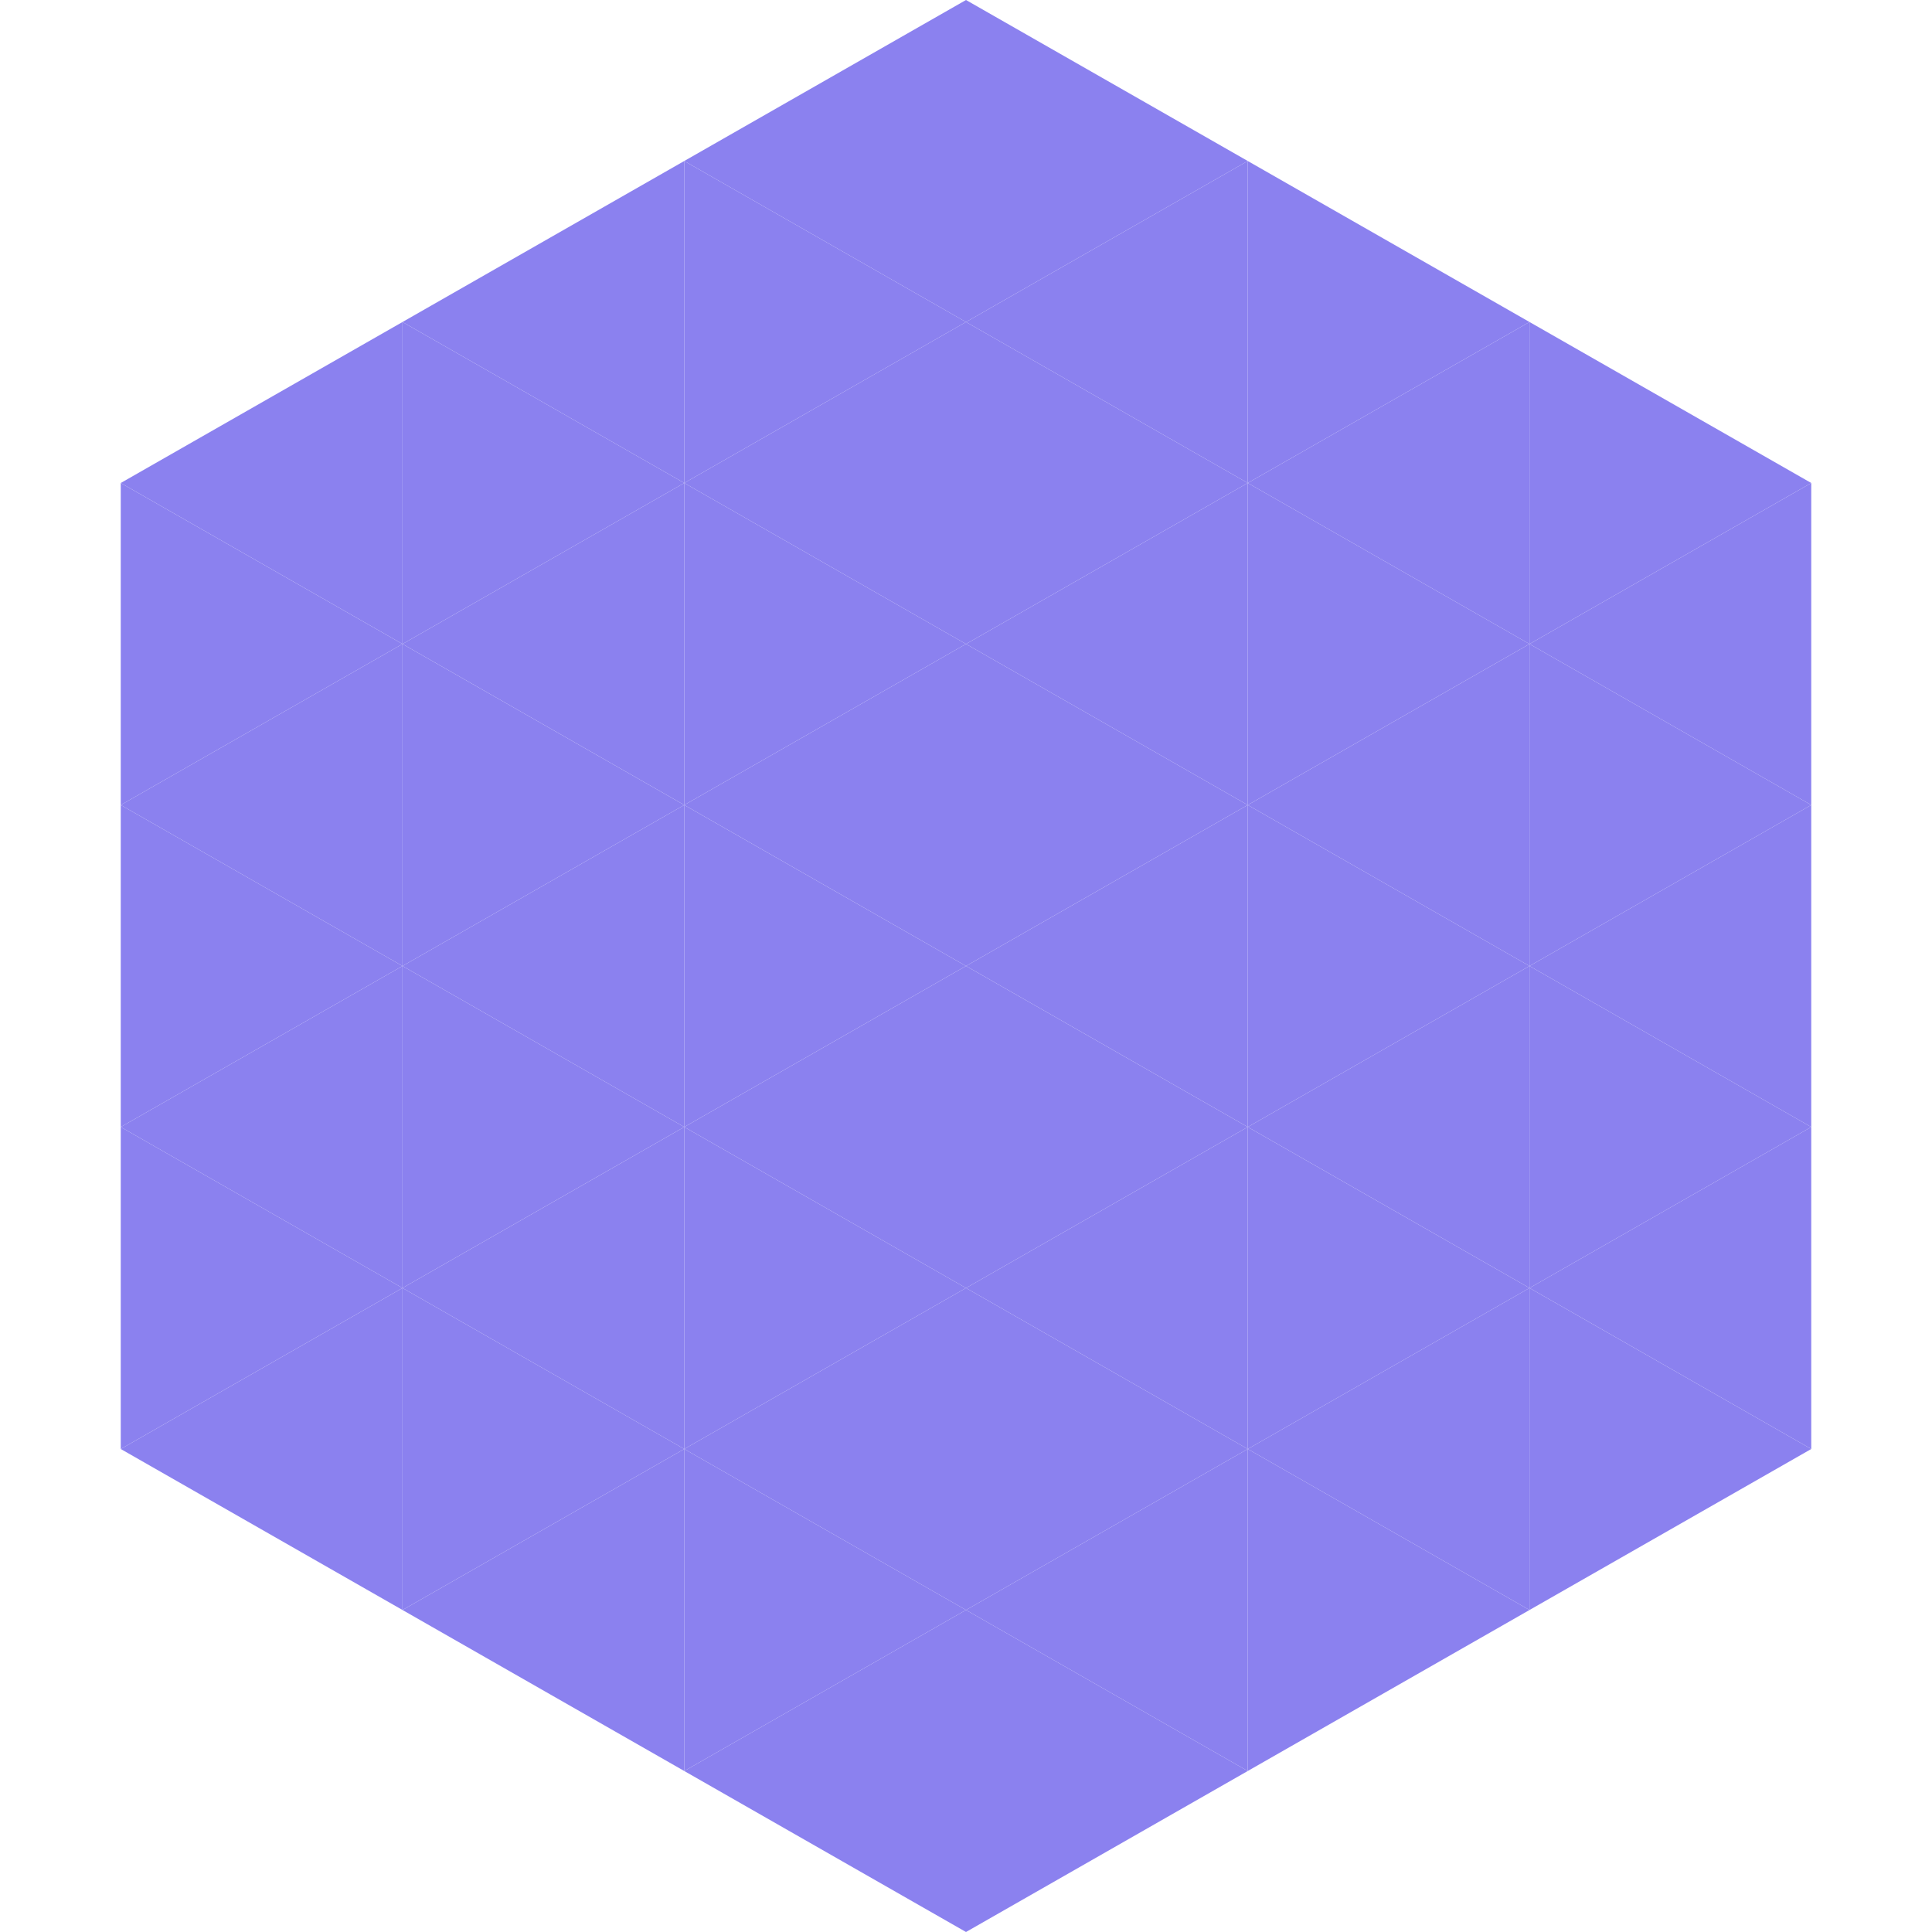
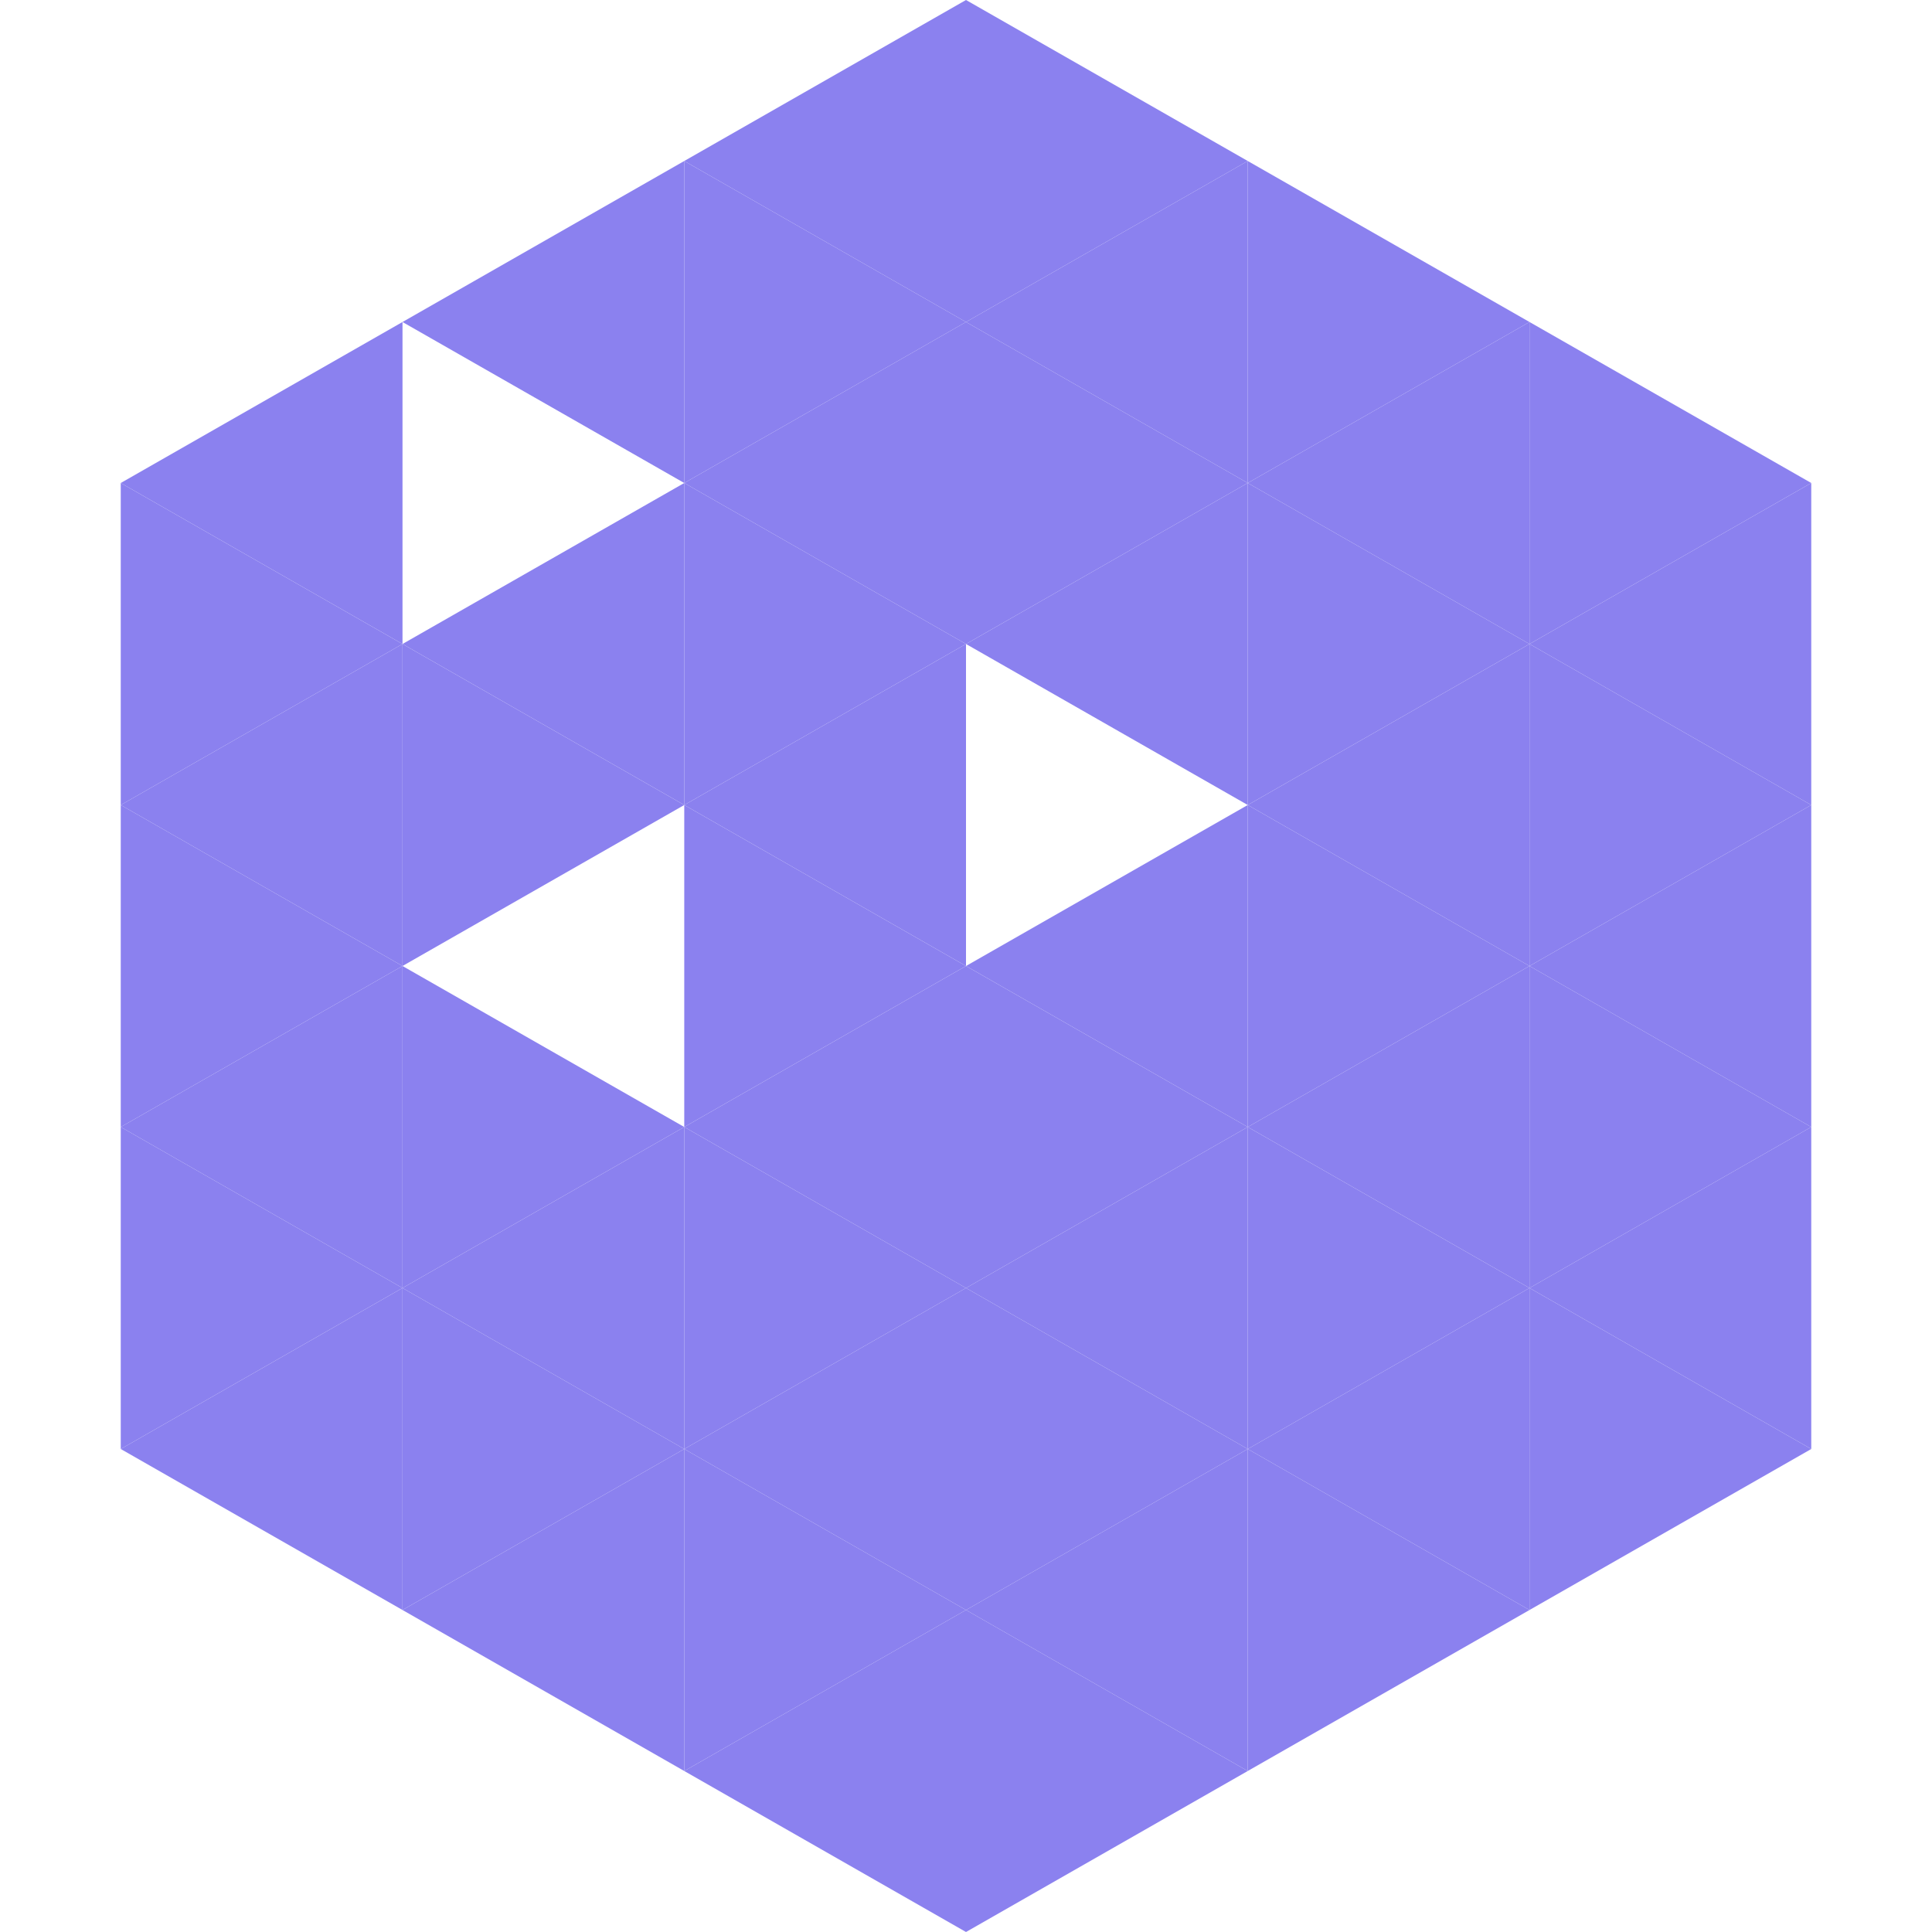
<svg xmlns="http://www.w3.org/2000/svg" width="240" height="240">
  <polygon points="50,40 15,60 50,80" style="fill:rgb(139,129,239)" />
  <polygon points="190,40 225,60 190,80" style="fill:rgb(139,129,239)" />
  <polygon points="15,60 50,80 15,100" style="fill:rgb(139,129,239)" />
  <polygon points="225,60 190,80 225,100" style="fill:rgb(139,129,239)" />
  <polygon points="50,80 15,100 50,120" style="fill:rgb(139,129,239)" />
  <polygon points="190,80 225,100 190,120" style="fill:rgb(139,129,239)" />
  <polygon points="15,100 50,120 15,140" style="fill:rgb(139,129,239)" />
  <polygon points="225,100 190,120 225,140" style="fill:rgb(139,129,239)" />
  <polygon points="50,120 15,140 50,160" style="fill:rgb(139,129,239)" />
  <polygon points="190,120 225,140 190,160" style="fill:rgb(139,129,239)" />
  <polygon points="15,140 50,160 15,180" style="fill:rgb(139,129,239)" />
  <polygon points="225,140 190,160 225,180" style="fill:rgb(139,129,239)" />
  <polygon points="50,160 15,180 50,200" style="fill:rgb(139,129,239)" />
  <polygon points="190,160 225,180 190,200" style="fill:rgb(139,129,239)" />
  <polygon points="15,180 50,200 15,220" style="fill:rgb(255,255,255); fill-opacity:0" />
  <polygon points="225,180 190,200 225,220" style="fill:rgb(255,255,255); fill-opacity:0" />
  <polygon points="50,0 85,20 50,40" style="fill:rgb(255,255,255); fill-opacity:0" />
  <polygon points="190,0 155,20 190,40" style="fill:rgb(255,255,255); fill-opacity:0" />
  <polygon points="85,20 50,40 85,60" style="fill:rgb(139,129,239)" />
  <polygon points="155,20 190,40 155,60" style="fill:rgb(139,129,239)" />
-   <polygon points="50,40 85,60 50,80" style="fill:rgb(139,129,239)" />
  <polygon points="190,40 155,60 190,80" style="fill:rgb(139,129,239)" />
  <polygon points="85,60 50,80 85,100" style="fill:rgb(139,129,239)" />
  <polygon points="155,60 190,80 155,100" style="fill:rgb(139,129,239)" />
  <polygon points="50,80 85,100 50,120" style="fill:rgb(139,129,239)" />
  <polygon points="190,80 155,100 190,120" style="fill:rgb(139,129,239)" />
-   <polygon points="85,100 50,120 85,140" style="fill:rgb(139,129,239)" />
  <polygon points="155,100 190,120 155,140" style="fill:rgb(139,129,239)" />
  <polygon points="50,120 85,140 50,160" style="fill:rgb(139,129,239)" />
  <polygon points="190,120 155,140 190,160" style="fill:rgb(139,129,239)" />
  <polygon points="85,140 50,160 85,180" style="fill:rgb(139,129,239)" />
  <polygon points="155,140 190,160 155,180" style="fill:rgb(139,129,239)" />
  <polygon points="50,160 85,180 50,200" style="fill:rgb(139,129,239)" />
  <polygon points="190,160 155,180 190,200" style="fill:rgb(139,129,239)" />
  <polygon points="85,180 50,200 85,220" style="fill:rgb(139,129,239)" />
  <polygon points="155,180 190,200 155,220" style="fill:rgb(139,129,239)" />
  <polygon points="120,0 85,20 120,40" style="fill:rgb(139,129,239)" />
  <polygon points="120,0 155,20 120,40" style="fill:rgb(139,129,239)" />
  <polygon points="85,20 120,40 85,60" style="fill:rgb(139,129,239)" />
  <polygon points="155,20 120,40 155,60" style="fill:rgb(139,129,239)" />
  <polygon points="120,40 85,60 120,80" style="fill:rgb(139,129,239)" />
  <polygon points="120,40 155,60 120,80" style="fill:rgb(139,129,239)" />
  <polygon points="85,60 120,80 85,100" style="fill:rgb(139,129,239)" />
  <polygon points="155,60 120,80 155,100" style="fill:rgb(139,129,239)" />
  <polygon points="120,80 85,100 120,120" style="fill:rgb(139,129,239)" />
-   <polygon points="120,80 155,100 120,120" style="fill:rgb(139,129,239)" />
  <polygon points="85,100 120,120 85,140" style="fill:rgb(139,129,239)" />
  <polygon points="155,100 120,120 155,140" style="fill:rgb(139,129,239)" />
  <polygon points="120,120 85,140 120,160" style="fill:rgb(139,129,239)" />
  <polygon points="120,120 155,140 120,160" style="fill:rgb(139,129,239)" />
  <polygon points="85,140 120,160 85,180" style="fill:rgb(139,129,239)" />
  <polygon points="155,140 120,160 155,180" style="fill:rgb(139,129,239)" />
  <polygon points="120,160 85,180 120,200" style="fill:rgb(139,129,239)" />
  <polygon points="120,160 155,180 120,200" style="fill:rgb(139,129,239)" />
  <polygon points="85,180 120,200 85,220" style="fill:rgb(139,129,239)" />
  <polygon points="155,180 120,200 155,220" style="fill:rgb(139,129,239)" />
  <polygon points="120,200 85,220 120,240" style="fill:rgb(139,129,239)" />
  <polygon points="120,200 155,220 120,240" style="fill:rgb(139,129,239)" />
  <polygon points="85,220 120,240 85,260" style="fill:rgb(255,255,255); fill-opacity:0" />
  <polygon points="155,220 120,240 155,260" style="fill:rgb(255,255,255); fill-opacity:0" />
</svg>